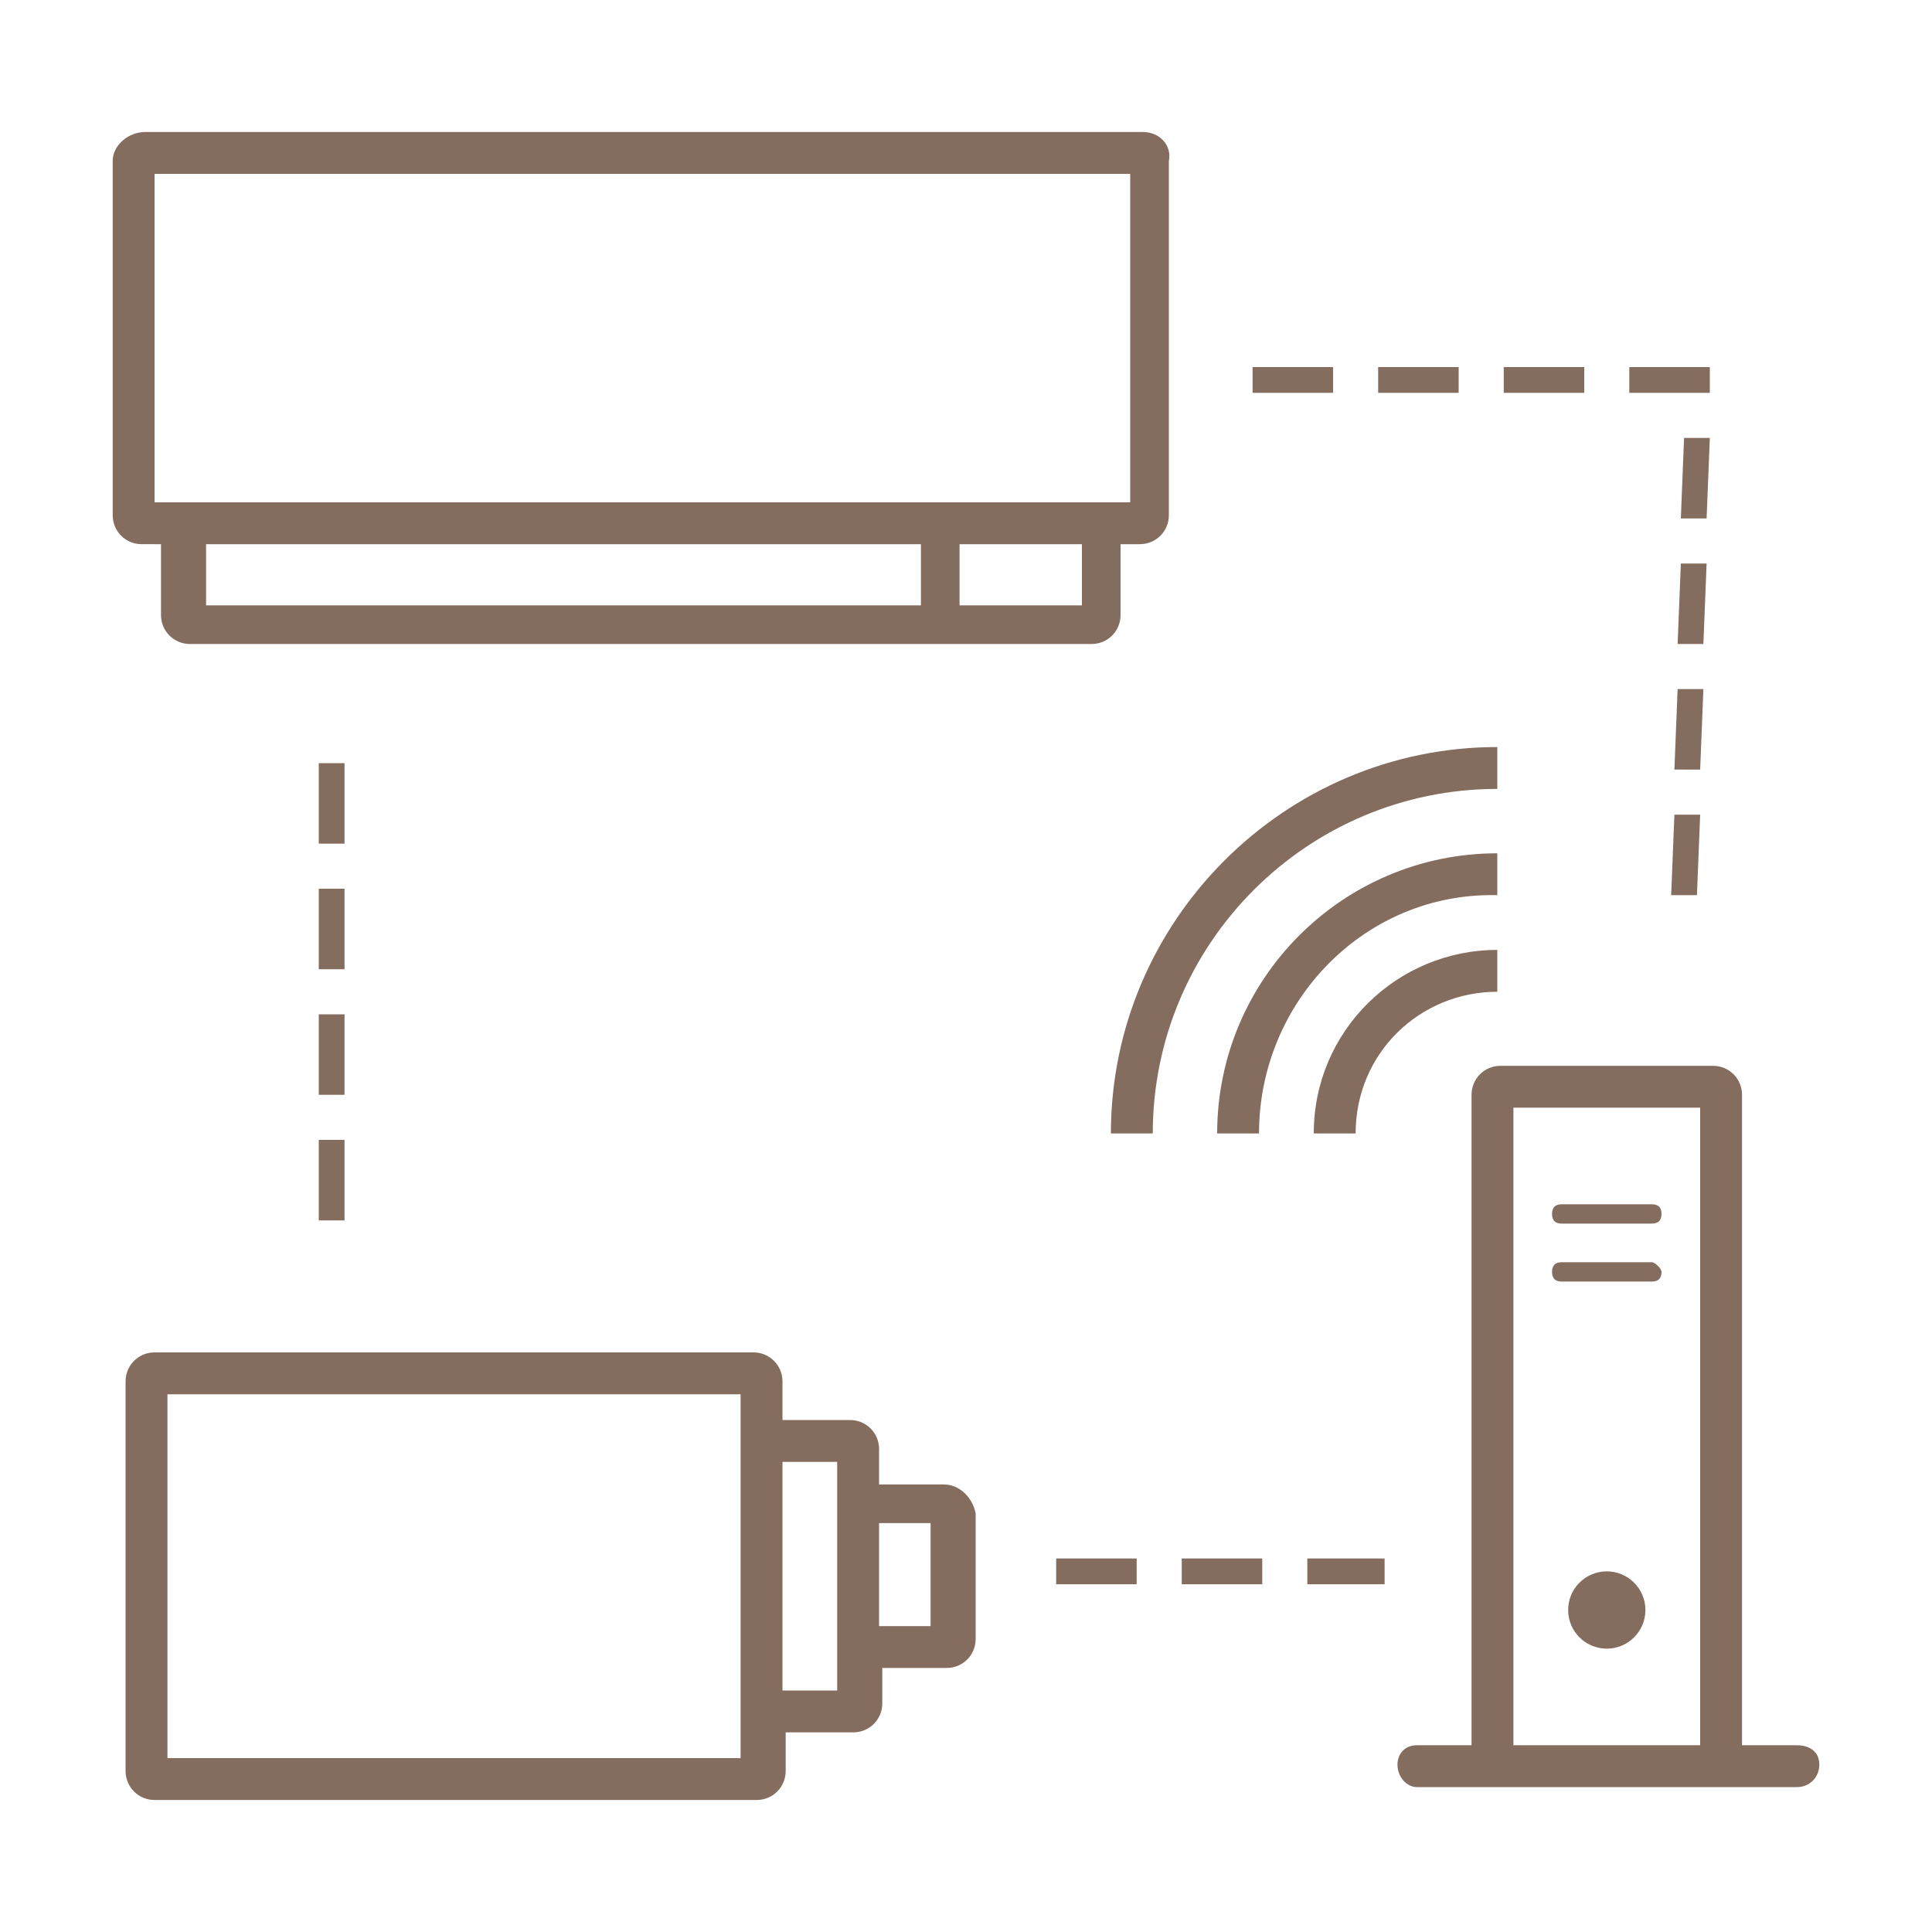
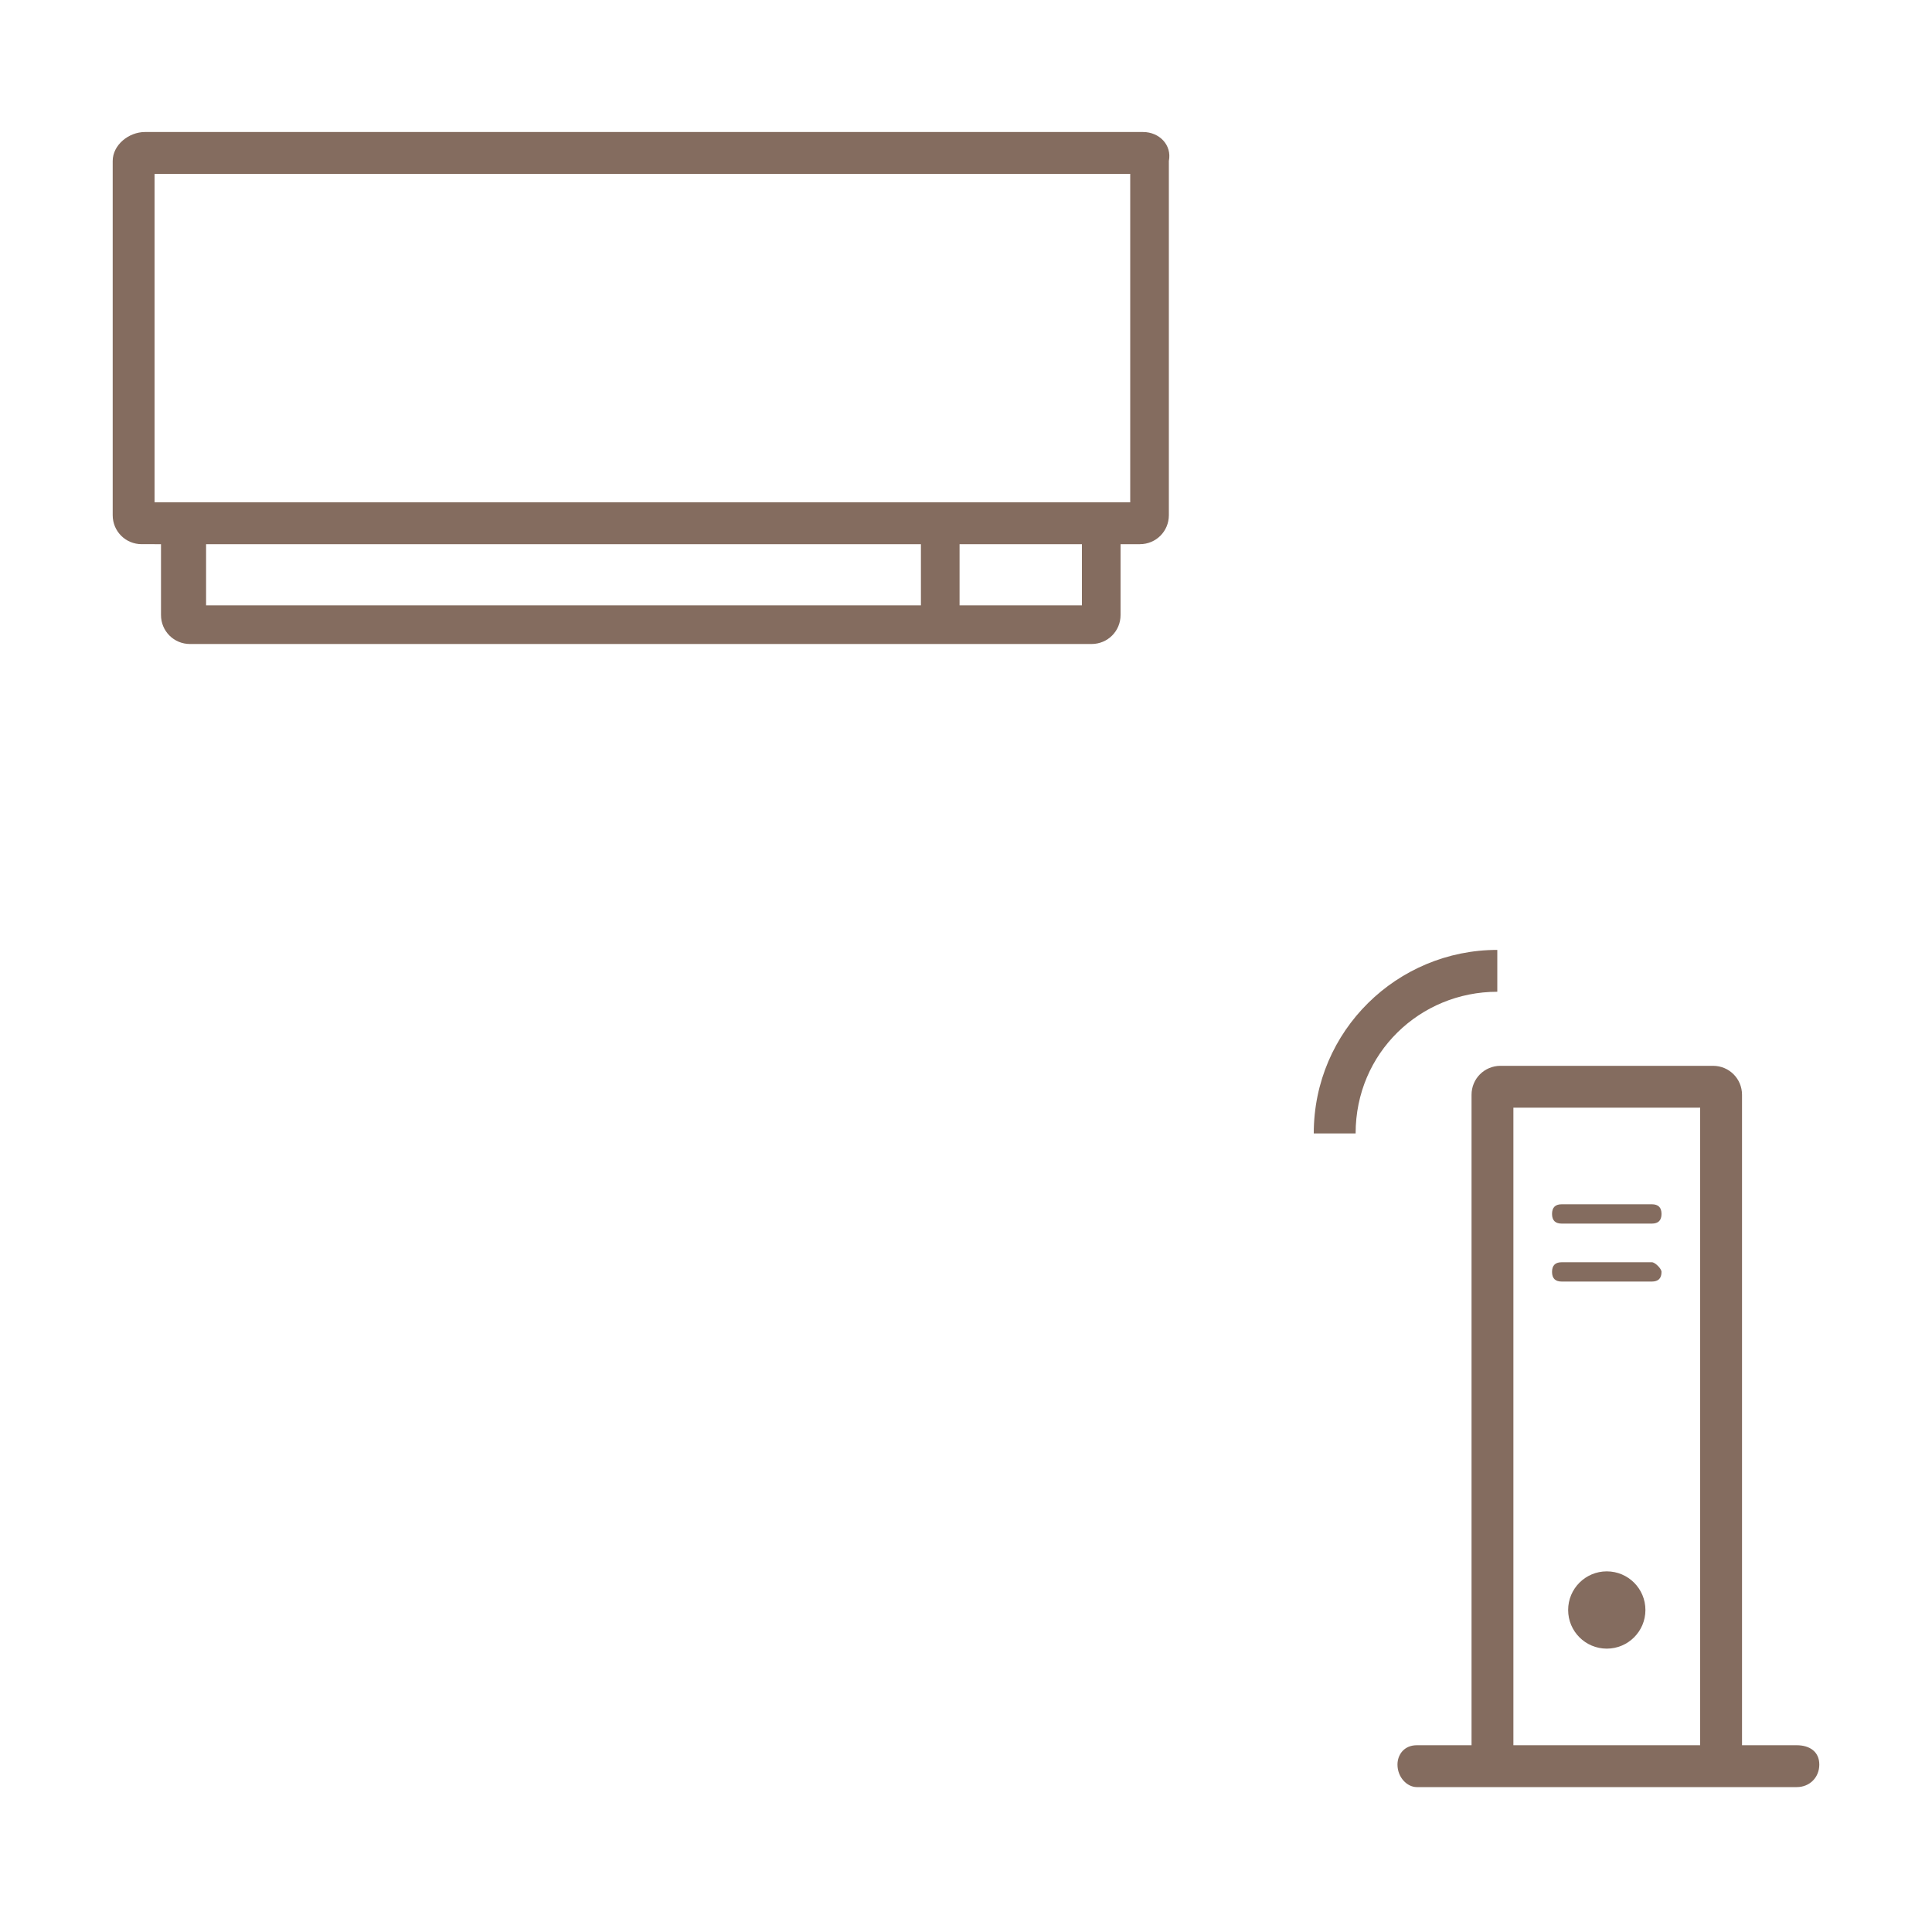
<svg xmlns="http://www.w3.org/2000/svg" height="60" viewBox="0 0 60 60" width="60">
  <g fill="#846c5f">
    <path d="M35.5 4.1h-31c-.5 0-1 .4-1 .9v11c0 .5.4.9.9.9H5v2.2c0 .5.4.9.9.9h28c.5 0 .9-.4.9-.9v-2.2h.6c.5 0 .9-.4.9-.9V5c.1-.5-.3-.9-.8-.9zM6.4 16.9h22.2v1.9H6.4zm27.2 1.9h-3.8v-1.9h3.8zm1.5-3.2H4.8V5.4h30.3zm20.7 38.6h-1.7V34c0-.5-.4-.9-.9-.9h-6.6c-.5 0-.9.4-.9.9v20.2H44c-.4 0-.6.3-.6.6 0 .4.3.7.6.7h11.8c.4 0 .7-.3.7-.7s-.3-.6-.7-.6zM47 34.4h5.8v19.8H47z" />
    <path d="M48.5 38h2.8c.2 0 .3-.1.3-.3s-.1-.3-.3-.3h-2.8c-.2 0-.3.1-.3.3s.1.3.3.3zm2.8 1.2h-2.8c-.2 0-.3.1-.3.3s.1.3.3.3h2.8c.2 0 .3-.1.3-.3 0-.1-.2-.3-.3-.3z" />
    <circle cx="49.9" cy="50" r="1.2" />
    <path d="M42.1 35.2h-1.3c0-3.2 2.6-5.7 5.7-5.7v1.3c-2.4 0-4.4 1.9-4.4 4.4z" />
-     <path d="M39.1 35.2h-1.3c0-4.8 3.9-8.7 8.7-8.7v1.3c-4.1-.1-7.4 3.3-7.4 7.4z" />
-     <path d="M35.8 35.2h-1.3c0-6.6 5.4-12 12-12v1.3c-5.9 0-10.7 4.8-10.7 10.7zm-6.5 10.9h-2V45c0-.5-.4-.9-.9-.9h-2.1v-1.2c0-.5-.4-.9-.9-.9H4.8c-.5 0-.9.4-.9.9V55c0 .5.4.9.9.9h18.7c.5 0 .9-.4.9-.9v-1.2h2.1c.5 0 .9-.4.9-.9v-1.1h2c.5 0 .9-.4.9-.9V47c-.1-.5-.5-.9-1-.9zM23 54.6H5.2V43.3H23zm3-2.1h-1.7v-7.1H26zm2.9-2h-1.6v-3.2h1.6zm23.8-22.7h-.8l.1-2.5h.8zm.1-3.9H52l.1-2.5h.8zm.1-3.9h-.8l.1-2.5h.8zm.1-3.9h-.8l.1-2.5h.8zm.1-3.9h-2.5v-.8h2.5zm-3.9 0h-2.5v-.8h2.5zm-3.9 0h-2.5v-.8h2.5zm-3.9 0h-2.5v-.8h2.5zM10.6 37.9h-.7v-2.5h.8v2.5zm0-3.9h-.7v-2.5h.8V34zm0-3.9h-.7v-2.5h.8v2.5zm0-3.9h-.7v-2.5h.8v2.5zm32.4 23h-2.4v-.8H43zm-3.8 0h-2.5v-.8h2.5zm-3.9 0h-2.5v-.8h2.5z" />
  </g>
-   <path d="M0 0h60v60H0z" fill="none" />
</svg>